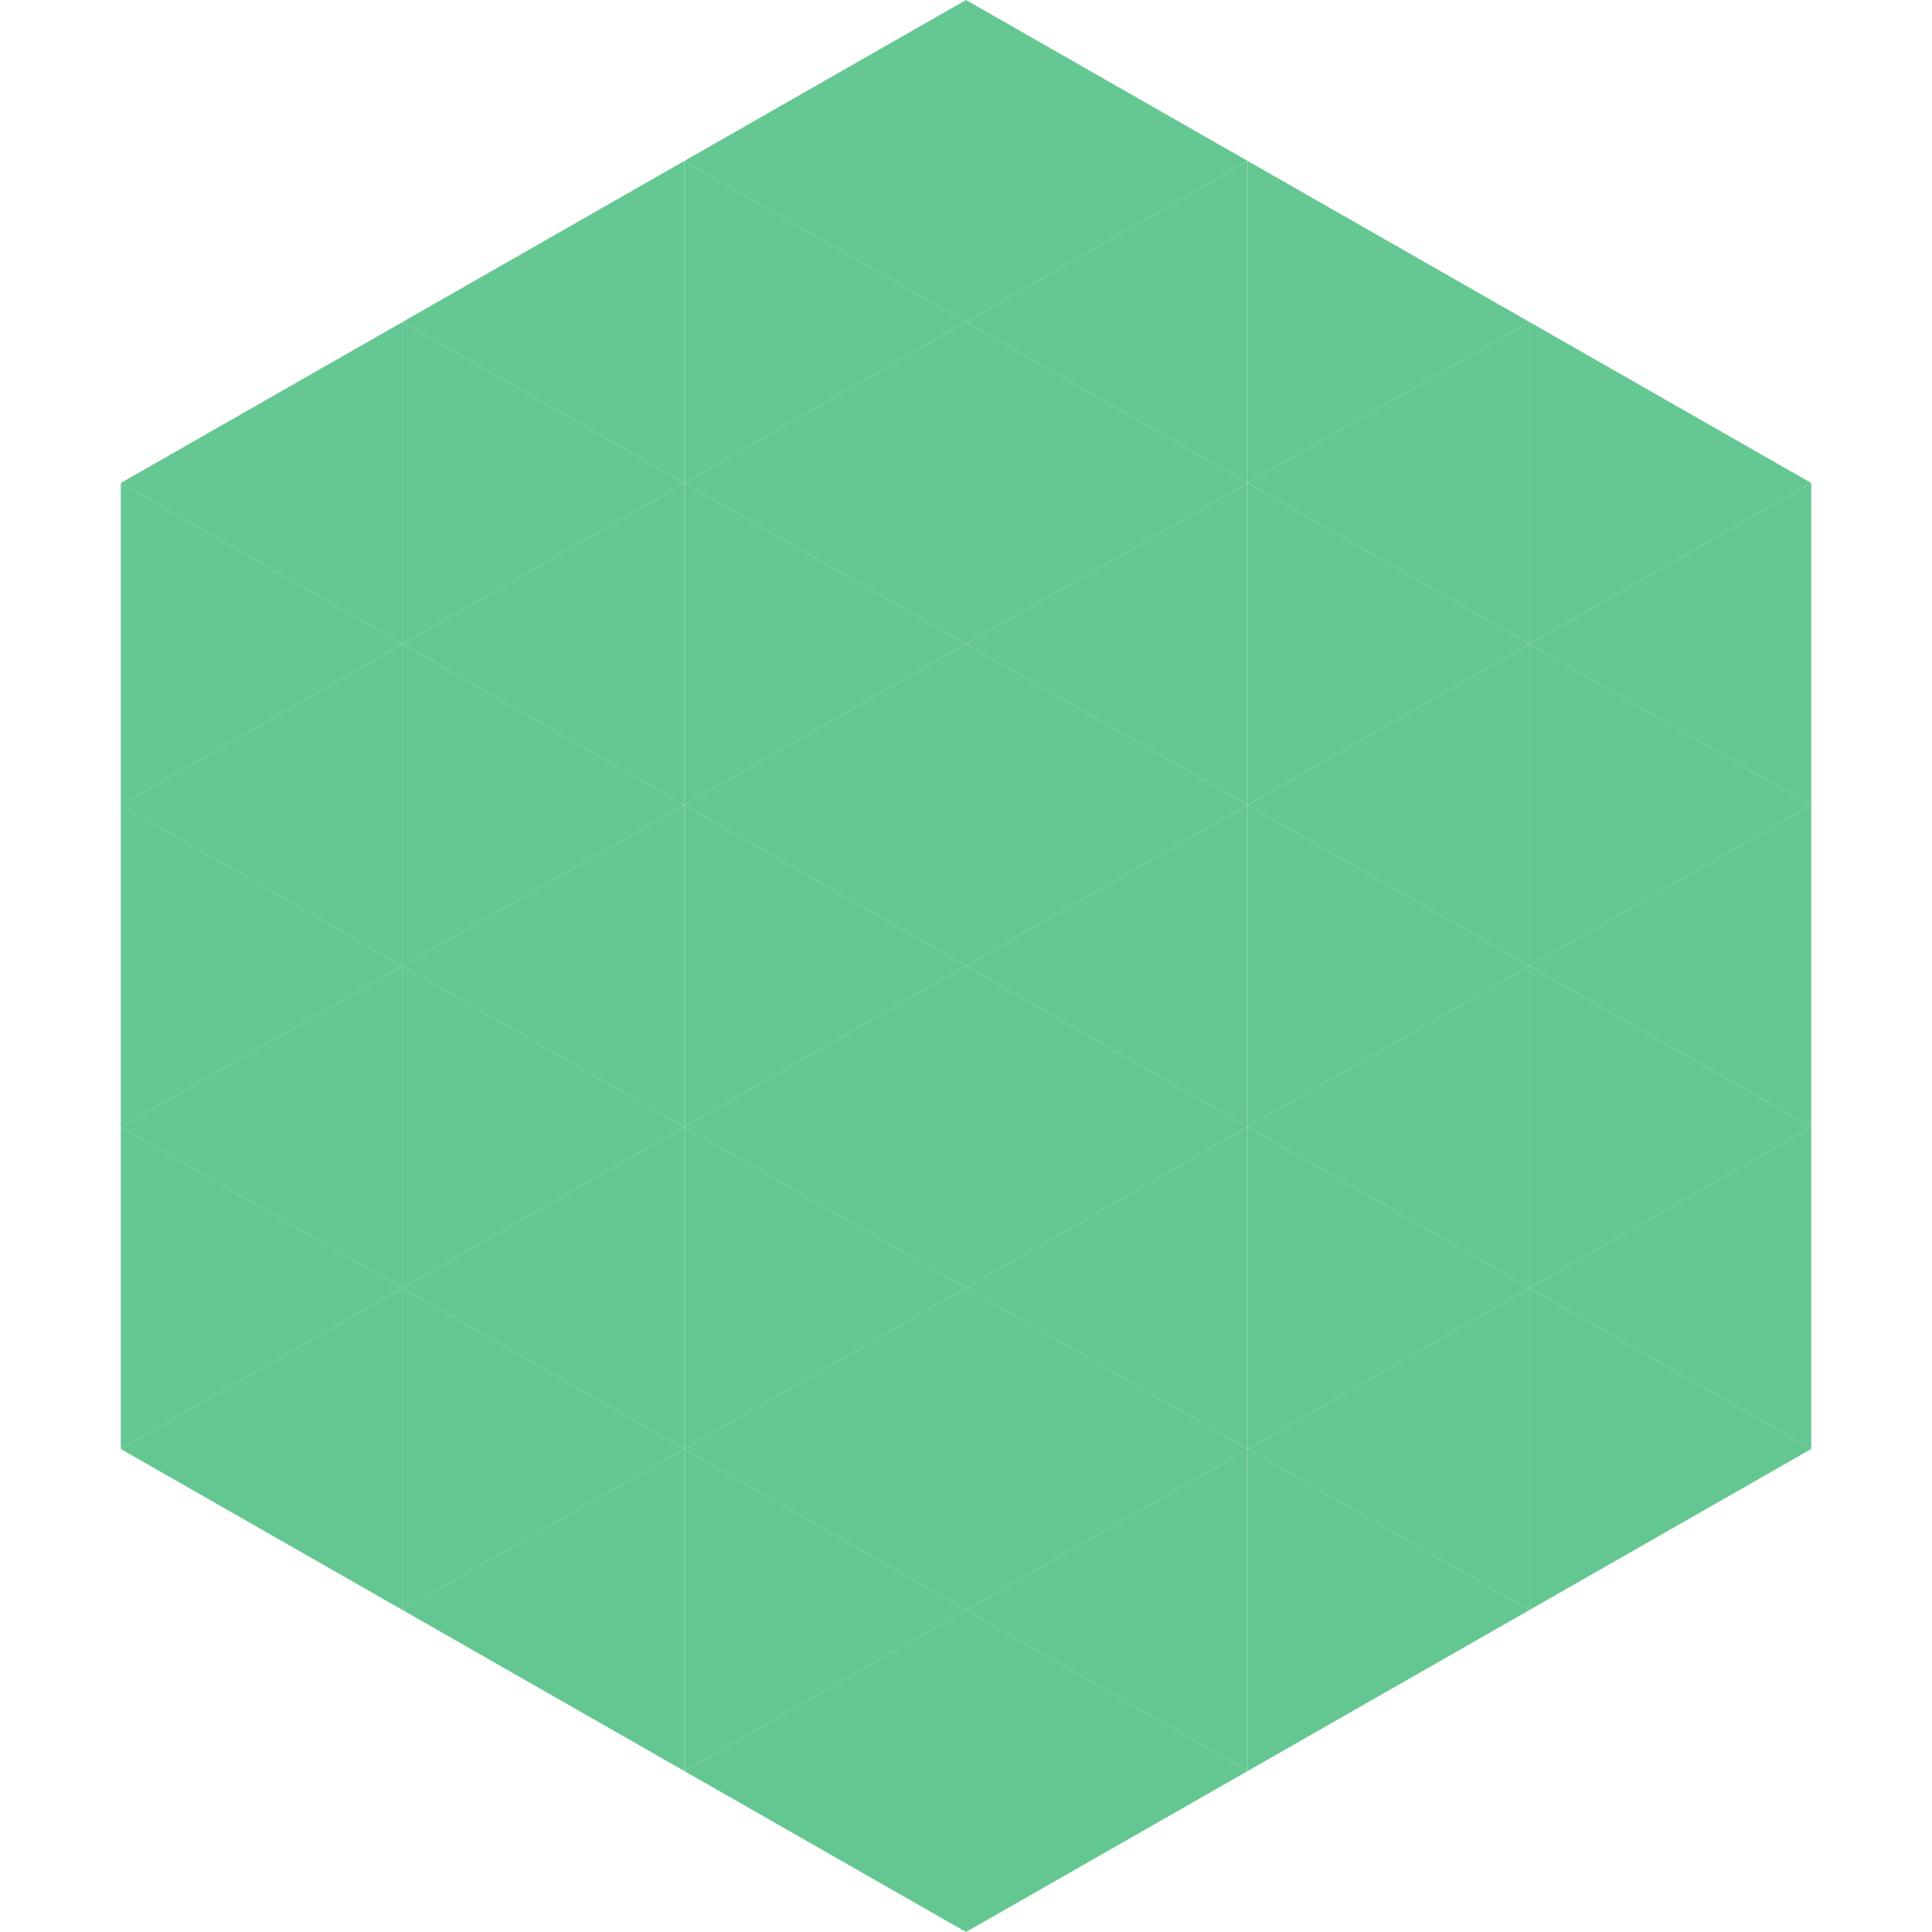
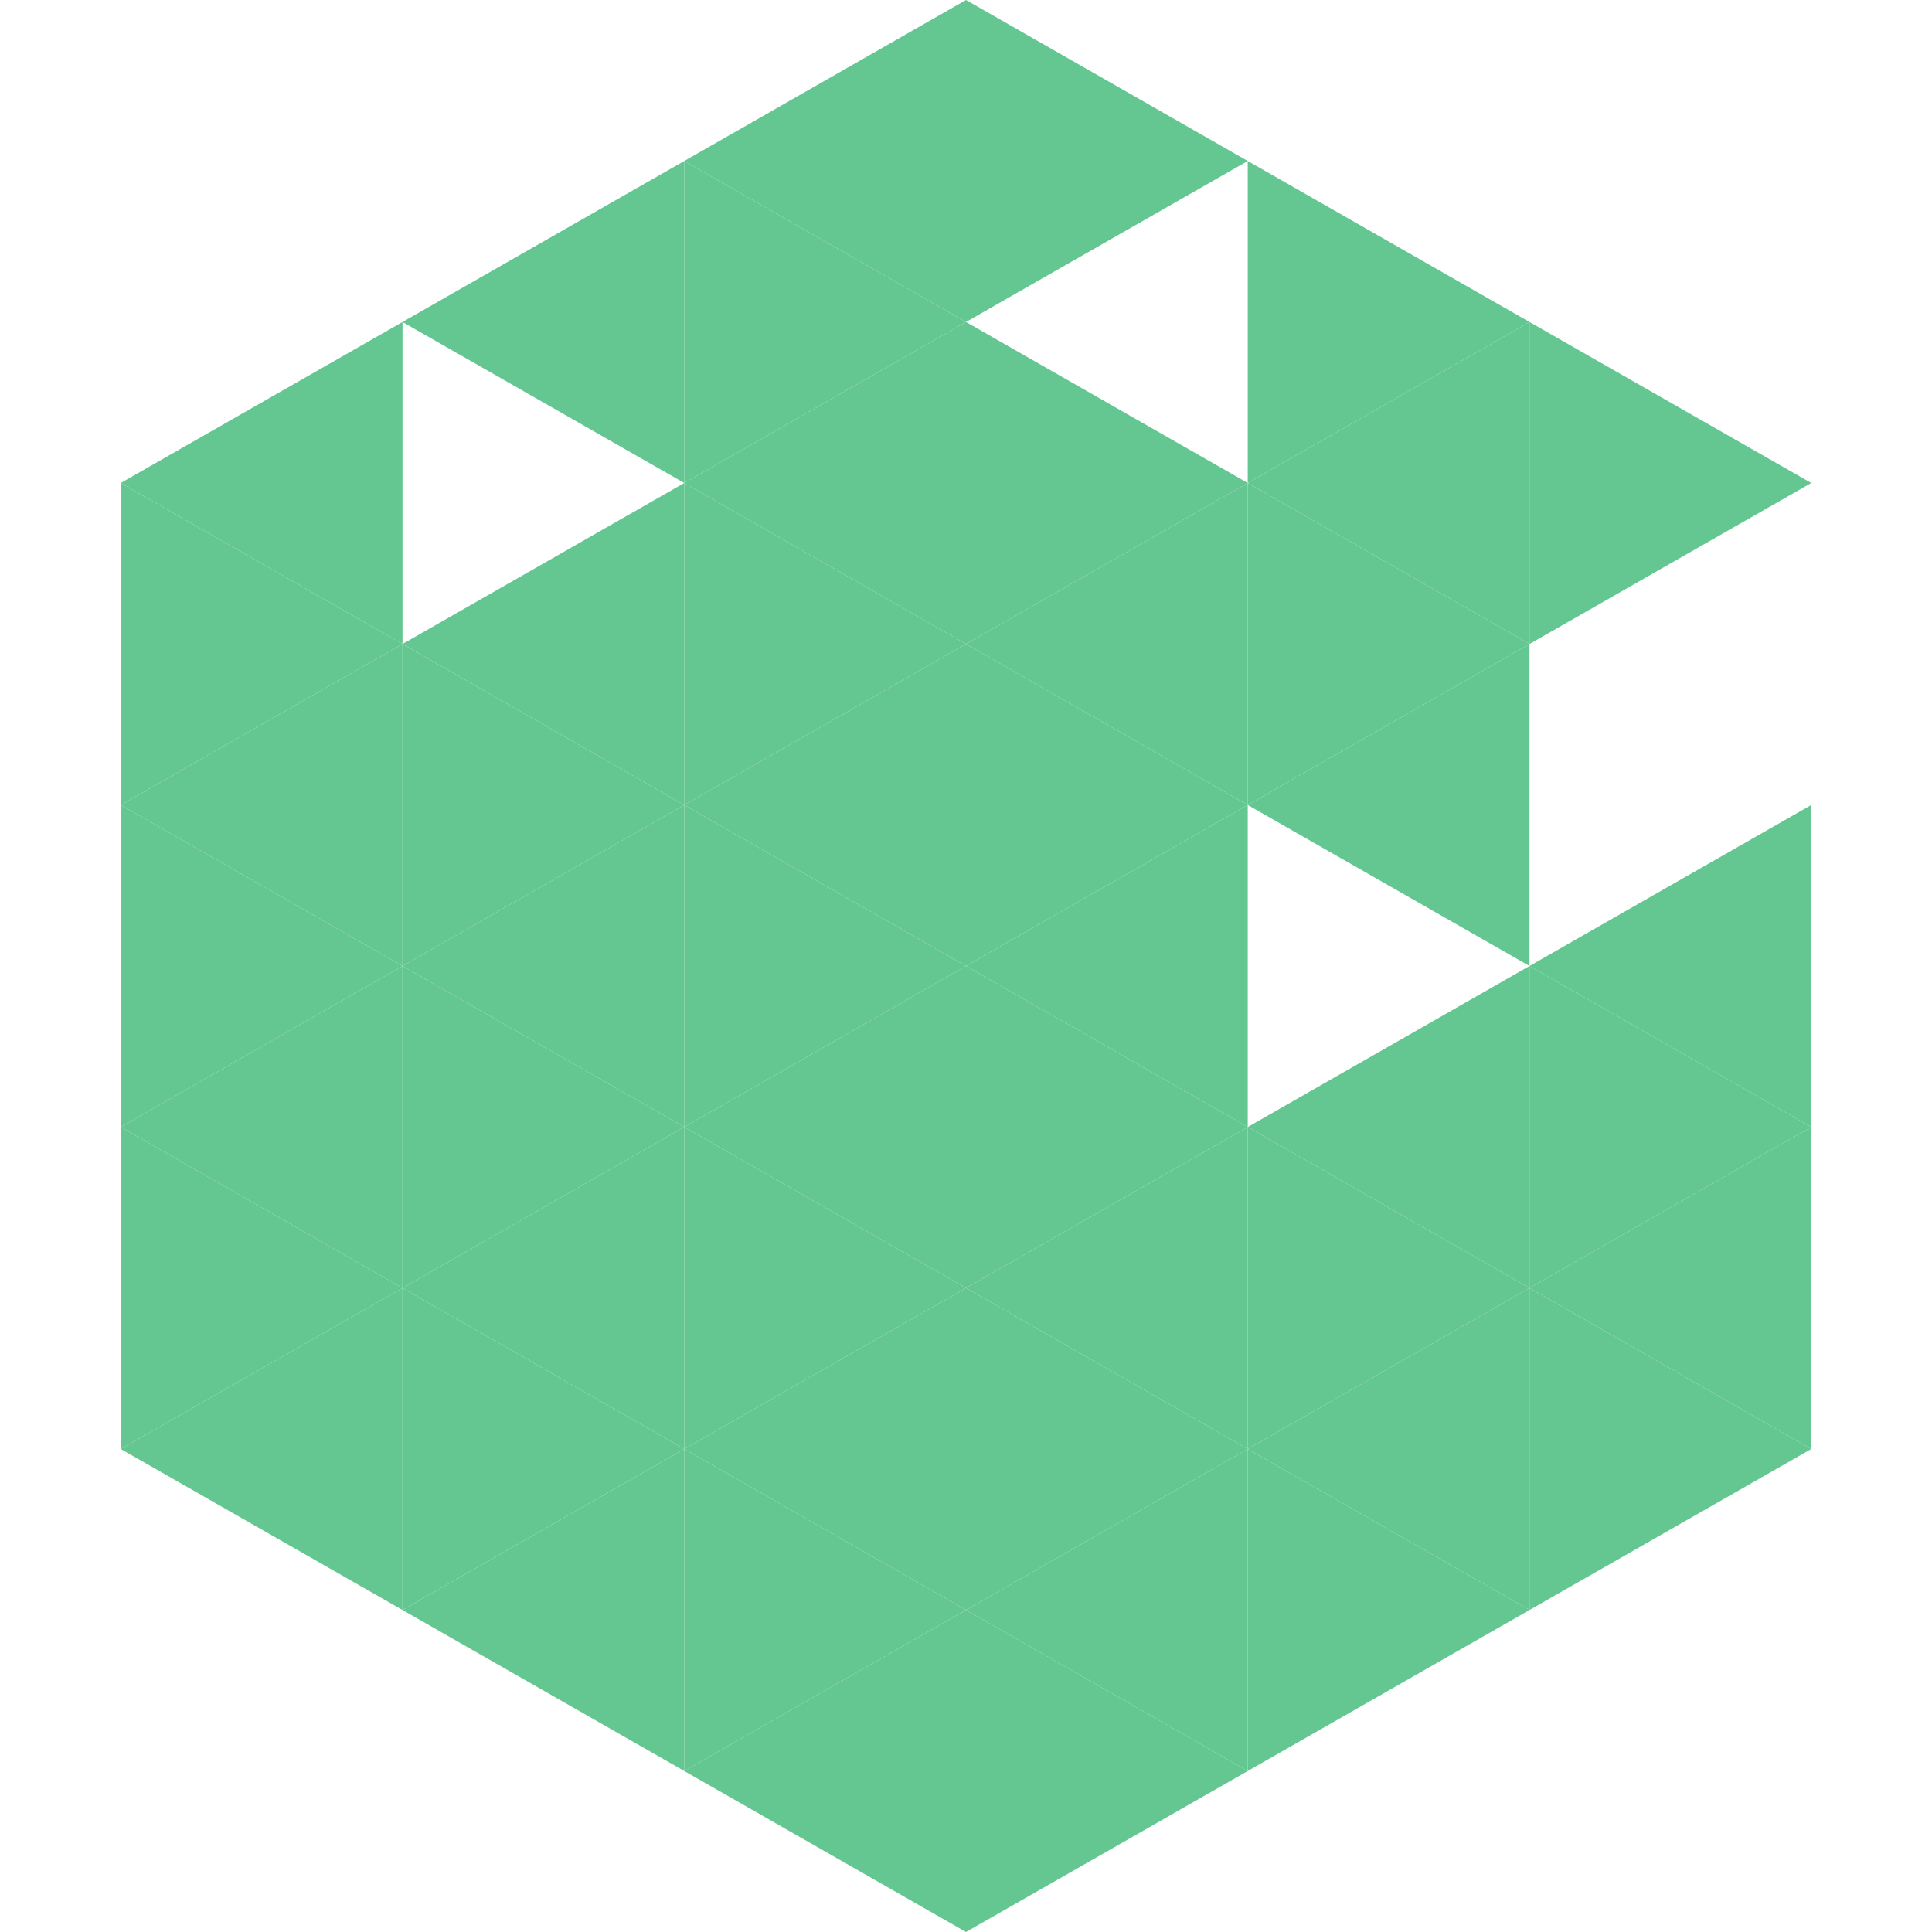
<svg xmlns="http://www.w3.org/2000/svg" width="240" height="240">
  <polygon points="50,40 15,60 50,80" style="fill:rgb(100,199,145)" />
  <polygon points="190,40 225,60 190,80" style="fill:rgb(100,199,145)" />
  <polygon points="15,60 50,80 15,100" style="fill:rgb(100,199,145)" />
-   <polygon points="225,60 190,80 225,100" style="fill:rgb(100,199,145)" />
  <polygon points="50,80 15,100 50,120" style="fill:rgb(100,199,145)" />
-   <polygon points="190,80 225,100 190,120" style="fill:rgb(100,199,145)" />
  <polygon points="15,100 50,120 15,140" style="fill:rgb(100,199,145)" />
  <polygon points="225,100 190,120 225,140" style="fill:rgb(100,199,145)" />
  <polygon points="50,120 15,140 50,160" style="fill:rgb(100,199,145)" />
  <polygon points="190,120 225,140 190,160" style="fill:rgb(100,199,145)" />
  <polygon points="15,140 50,160 15,180" style="fill:rgb(100,199,145)" />
  <polygon points="225,140 190,160 225,180" style="fill:rgb(100,199,145)" />
  <polygon points="50,160 15,180 50,200" style="fill:rgb(100,199,145)" />
  <polygon points="190,160 225,180 190,200" style="fill:rgb(100,199,145)" />
  <polygon points="15,180 50,200 15,220" style="fill:rgb(255,255,255); fill-opacity:0" />
  <polygon points="225,180 190,200 225,220" style="fill:rgb(255,255,255); fill-opacity:0" />
  <polygon points="50,0 85,20 50,40" style="fill:rgb(255,255,255); fill-opacity:0" />
  <polygon points="190,0 155,20 190,40" style="fill:rgb(255,255,255); fill-opacity:0" />
  <polygon points="85,20 50,40 85,60" style="fill:rgb(100,199,145)" />
  <polygon points="155,20 190,40 155,60" style="fill:rgb(100,199,145)" />
-   <polygon points="50,40 85,60 50,80" style="fill:rgb(100,199,145)" />
  <polygon points="190,40 155,60 190,80" style="fill:rgb(100,199,145)" />
  <polygon points="85,60 50,80 85,100" style="fill:rgb(100,199,145)" />
  <polygon points="155,60 190,80 155,100" style="fill:rgb(100,199,145)" />
  <polygon points="50,80 85,100 50,120" style="fill:rgb(100,199,145)" />
  <polygon points="190,80 155,100 190,120" style="fill:rgb(100,199,145)" />
  <polygon points="85,100 50,120 85,140" style="fill:rgb(100,199,145)" />
-   <polygon points="155,100 190,120 155,140" style="fill:rgb(100,199,145)" />
  <polygon points="50,120 85,140 50,160" style="fill:rgb(100,199,145)" />
  <polygon points="190,120 155,140 190,160" style="fill:rgb(100,199,145)" />
  <polygon points="85,140 50,160 85,180" style="fill:rgb(100,199,145)" />
  <polygon points="155,140 190,160 155,180" style="fill:rgb(100,199,145)" />
  <polygon points="50,160 85,180 50,200" style="fill:rgb(100,199,145)" />
  <polygon points="190,160 155,180 190,200" style="fill:rgb(100,199,145)" />
  <polygon points="85,180 50,200 85,220" style="fill:rgb(100,199,145)" />
  <polygon points="155,180 190,200 155,220" style="fill:rgb(100,199,145)" />
  <polygon points="120,0 85,20 120,40" style="fill:rgb(100,199,145)" />
  <polygon points="120,0 155,20 120,40" style="fill:rgb(100,199,145)" />
  <polygon points="85,20 120,40 85,60" style="fill:rgb(100,199,145)" />
-   <polygon points="155,20 120,40 155,60" style="fill:rgb(100,199,145)" />
  <polygon points="120,40 85,60 120,80" style="fill:rgb(100,199,145)" />
  <polygon points="120,40 155,60 120,80" style="fill:rgb(100,199,145)" />
  <polygon points="85,60 120,80 85,100" style="fill:rgb(100,199,145)" />
  <polygon points="155,60 120,80 155,100" style="fill:rgb(100,199,145)" />
  <polygon points="120,80 85,100 120,120" style="fill:rgb(100,199,145)" />
  <polygon points="120,80 155,100 120,120" style="fill:rgb(100,199,145)" />
  <polygon points="85,100 120,120 85,140" style="fill:rgb(100,199,145)" />
  <polygon points="155,100 120,120 155,140" style="fill:rgb(100,199,145)" />
  <polygon points="120,120 85,140 120,160" style="fill:rgb(100,199,145)" />
  <polygon points="120,120 155,140 120,160" style="fill:rgb(100,199,145)" />
  <polygon points="85,140 120,160 85,180" style="fill:rgb(100,199,145)" />
  <polygon points="155,140 120,160 155,180" style="fill:rgb(100,199,145)" />
  <polygon points="120,160 85,180 120,200" style="fill:rgb(100,199,145)" />
  <polygon points="120,160 155,180 120,200" style="fill:rgb(100,199,145)" />
  <polygon points="85,180 120,200 85,220" style="fill:rgb(100,199,145)" />
  <polygon points="155,180 120,200 155,220" style="fill:rgb(100,199,145)" />
  <polygon points="120,200 85,220 120,240" style="fill:rgb(100,199,145)" />
  <polygon points="120,200 155,220 120,240" style="fill:rgb(100,199,145)" />
  <polygon points="85,220 120,240 85,260" style="fill:rgb(255,255,255); fill-opacity:0" />
  <polygon points="155,220 120,240 155,260" style="fill:rgb(255,255,255); fill-opacity:0" />
</svg>